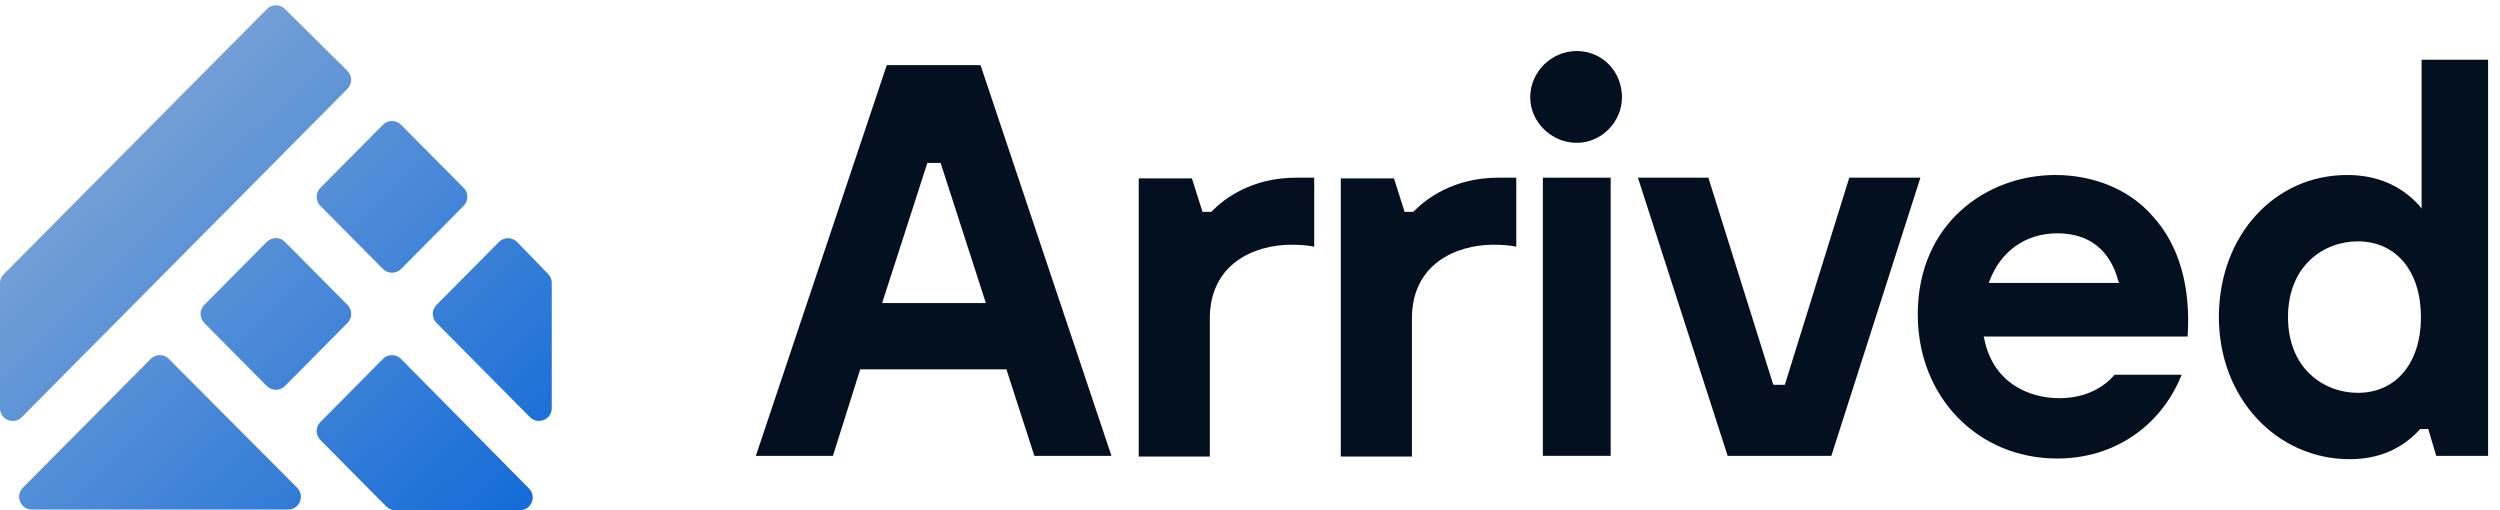
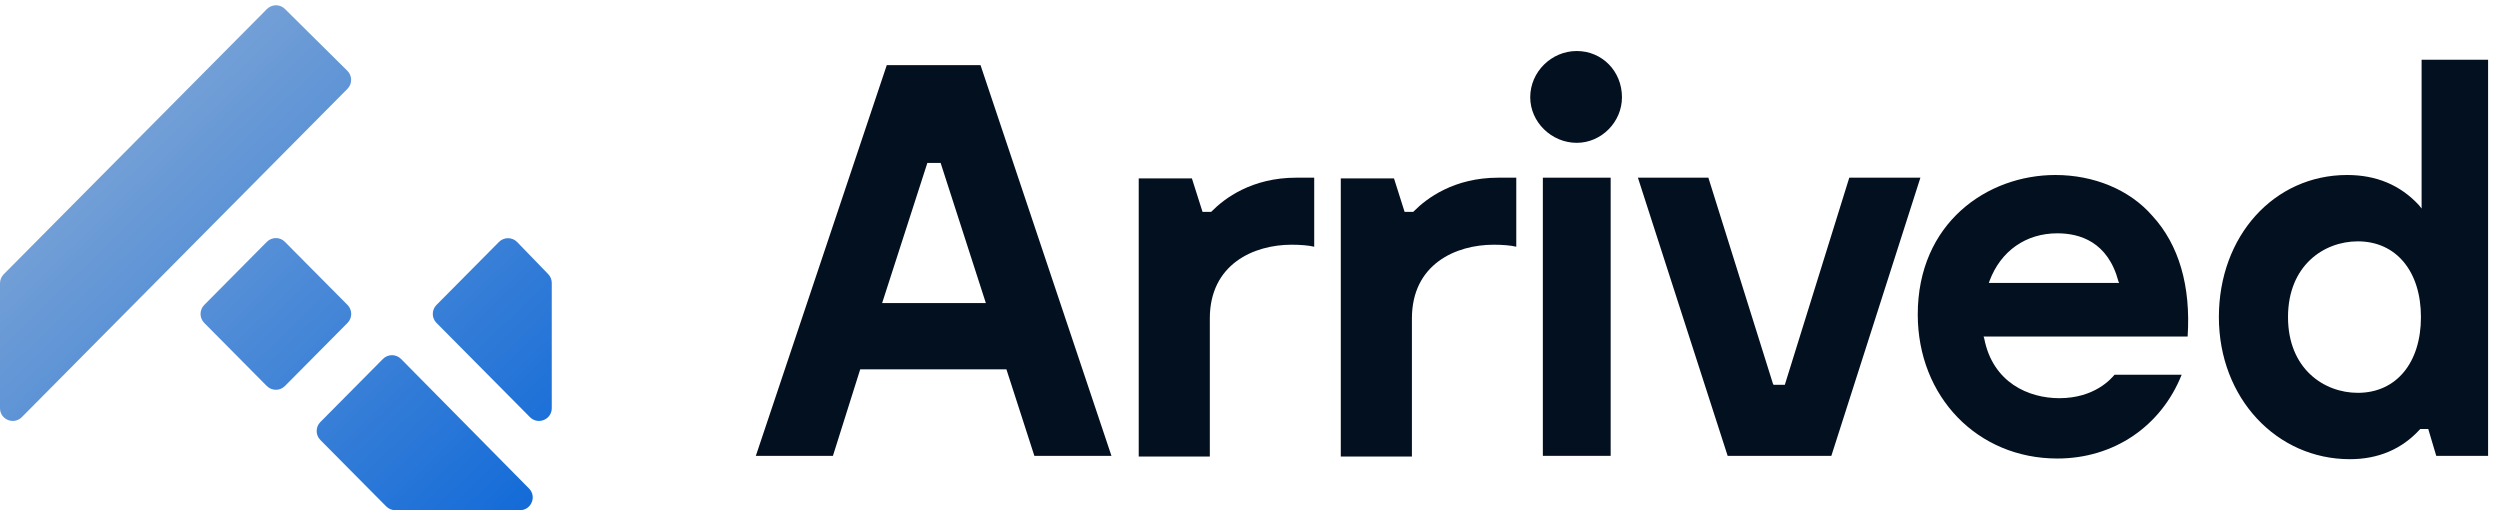
<svg xmlns="http://www.w3.org/2000/svg" width="98" height="20" viewBox="0 0 98 20" fill="none">
  <path d="M11.169 15.132L13.623 12.658C13.816 12.463 13.816 12.149 13.623 11.954L11.169 9.481C10.974 9.283 10.655 9.283 10.459 9.481L8.006 11.954C7.813 12.149 7.813 12.463 8.006 12.658L10.459 15.132C10.655 15.329 10.974 15.329 11.169 15.132Z" fill="url(#paint0_linear_5_50)" />
-   <path d="M12.558 7.364L15.011 4.891C15.207 4.694 15.526 4.694 15.722 4.891L18.175 7.364C18.368 7.559 18.368 7.874 18.175 8.069L15.722 10.542C15.526 10.739 15.207 10.739 15.011 10.542L12.558 8.069C12.365 7.874 12.365 7.559 12.558 7.364Z" fill="url(#paint1_linear_5_50)" />
  <path d="M12.558 16.544L15.011 14.071C15.207 13.873 15.526 13.874 15.722 14.072L20.738 19.149C21.05 19.464 20.826 20 20.383 20H15.496C15.363 20 15.235 19.947 15.141 19.852L12.558 17.248C12.365 17.053 12.365 16.739 12.558 16.544Z" fill="url(#paint2_linear_5_50)" />
  <path d="M17.11 11.954L19.559 9.485C19.756 9.286 20.079 9.288 20.273 9.489L21.488 10.744C21.578 10.837 21.629 10.962 21.629 11.092V16C21.629 16.447 21.088 16.669 20.774 16.352L17.11 12.658C16.917 12.463 16.917 12.149 17.11 11.954Z" fill="url(#paint3_linear_5_50)" />
  <path d="M13.62 3.482L0.855 16.352C0.541 16.669 0 16.447 0 16V11.104C0 10.972 0.052 10.846 0.145 10.752L10.463 0.355C10.657 0.159 10.973 0.157 11.169 0.351L13.616 2.775C13.813 2.969 13.814 3.286 13.62 3.482Z" fill="url(#paint4_linear_5_50)" />
-   <path d="M0.895 19.121L5.908 14.069C6.103 13.873 6.422 13.872 6.617 14.069L11.649 19.121C11.963 19.436 11.74 19.974 11.295 19.974H1.25C0.805 19.974 0.582 19.437 0.895 19.121Z" fill="url(#paint5_linear_5_50)" />
  <path d="M40.547 17.869H43.569L38.436 2.552H34.762L29.629 17.869H32.651L33.72 14.479H39.452L40.547 17.869ZM38.645 11.879H34.58L36.352 6.388H36.873L38.645 11.879Z" fill="#03101F" />
  <path d="M63.138 6.965H60.48V17.869H63.138V6.965Z" fill="#03101F" />
  <path d="M61.809 2C60.819 2 59.985 2.814 59.985 3.813C59.985 4.785 60.819 5.599 61.809 5.599C62.773 5.599 63.581 4.785 63.581 3.813C63.581 2.788 62.799 2 61.809 2Z" fill="#03101F" />
  <path d="M67.724 17.869H71.789L75.28 6.965H72.492L69.965 15.084H69.522L69.496 15.031L66.968 6.965H64.206L67.724 17.869Z" fill="#03101F" />
  <path d="M80.57 6.86C77.886 6.86 75.176 8.752 75.176 12.325C75.176 15.557 77.521 17.974 80.648 17.974C82.863 17.974 84.713 16.713 85.521 14.69H82.889C82.759 14.847 82.107 15.609 80.726 15.609C79.528 15.609 78.12 15.005 77.782 13.271L77.756 13.192H85.755C85.885 11.222 85.416 9.593 84.374 8.463C83.488 7.438 82.081 6.86 80.57 6.86ZM83.071 11.09H77.964L77.99 11.011C78.433 9.829 79.423 9.146 80.648 9.146C81.508 9.146 82.628 9.461 83.045 11.038L83.071 11.09Z" fill="#03101F" />
  <path d="M92.009 6.86C89.143 6.86 86.98 9.251 86.98 12.43C86.98 15.609 89.247 18 92.113 18C93.234 18 94.146 17.606 94.849 16.844L94.875 16.818H95.188L95.501 17.869H97.533V2.342H94.927V8.174L94.823 8.043C94.094 7.255 93.156 6.86 92.009 6.86ZM92.426 15.399C91.097 15.399 89.69 14.453 89.69 12.43C89.69 10.407 91.097 9.461 92.426 9.461C93.937 9.461 94.901 10.644 94.901 12.43C94.901 14.217 93.937 15.399 92.426 15.399Z" fill="#03101F" />
  <path d="M58.734 6.965C56.989 6.965 55.92 7.78 55.425 8.279L55.399 8.305H55.06L54.644 6.992H52.559V17.895H55.347V12.483C55.347 10.355 57.067 9.593 58.552 9.593C58.891 9.593 59.23 9.619 59.438 9.672V6.965H58.734Z" fill="#03101F" />
  <path d="M50.813 6.965C49.067 6.965 47.999 7.78 47.504 8.279L47.478 8.305H47.139L46.722 6.992H44.638V17.895H47.425V12.483C47.425 10.355 49.145 9.593 50.63 9.593C50.969 9.593 51.308 9.619 51.517 9.672V6.965H50.813Z" fill="#03101F" />
  <defs>
    <linearGradient id="paint0_linear_5_50" x1="-6.212" y1="-7.454" x2="20.292" y2="19.878" gradientUnits="userSpaceOnUse">
      <stop stop-color="#C0C9D4" />
      <stop offset="1" stop-color="#156CD8" />
    </linearGradient>
    <linearGradient id="paint1_linear_5_50" x1="-6.212" y1="-7.454" x2="20.292" y2="19.878" gradientUnits="userSpaceOnUse">
      <stop stop-color="#C0C9D4" />
      <stop offset="1" stop-color="#156CD8" />
    </linearGradient>
    <linearGradient id="paint2_linear_5_50" x1="-6.212" y1="-7.454" x2="20.292" y2="19.878" gradientUnits="userSpaceOnUse">
      <stop stop-color="#C0C9D4" />
      <stop offset="1" stop-color="#156CD8" />
    </linearGradient>
    <linearGradient id="paint3_linear_5_50" x1="-6.212" y1="-7.454" x2="20.292" y2="19.878" gradientUnits="userSpaceOnUse">
      <stop stop-color="#C0C9D4" />
      <stop offset="1" stop-color="#156CD8" />
    </linearGradient>
    <linearGradient id="paint4_linear_5_50" x1="-6.212" y1="-7.454" x2="20.292" y2="19.878" gradientUnits="userSpaceOnUse">
      <stop stop-color="#C0C9D4" />
      <stop offset="1" stop-color="#156CD8" />
    </linearGradient>
    <linearGradient id="paint5_linear_5_50" x1="-6.212" y1="-7.454" x2="20.292" y2="19.878" gradientUnits="userSpaceOnUse">
      <stop stop-color="#C0C9D4" />
      <stop offset="1" stop-color="#156CD8" />
    </linearGradient>
  </defs>
</svg>